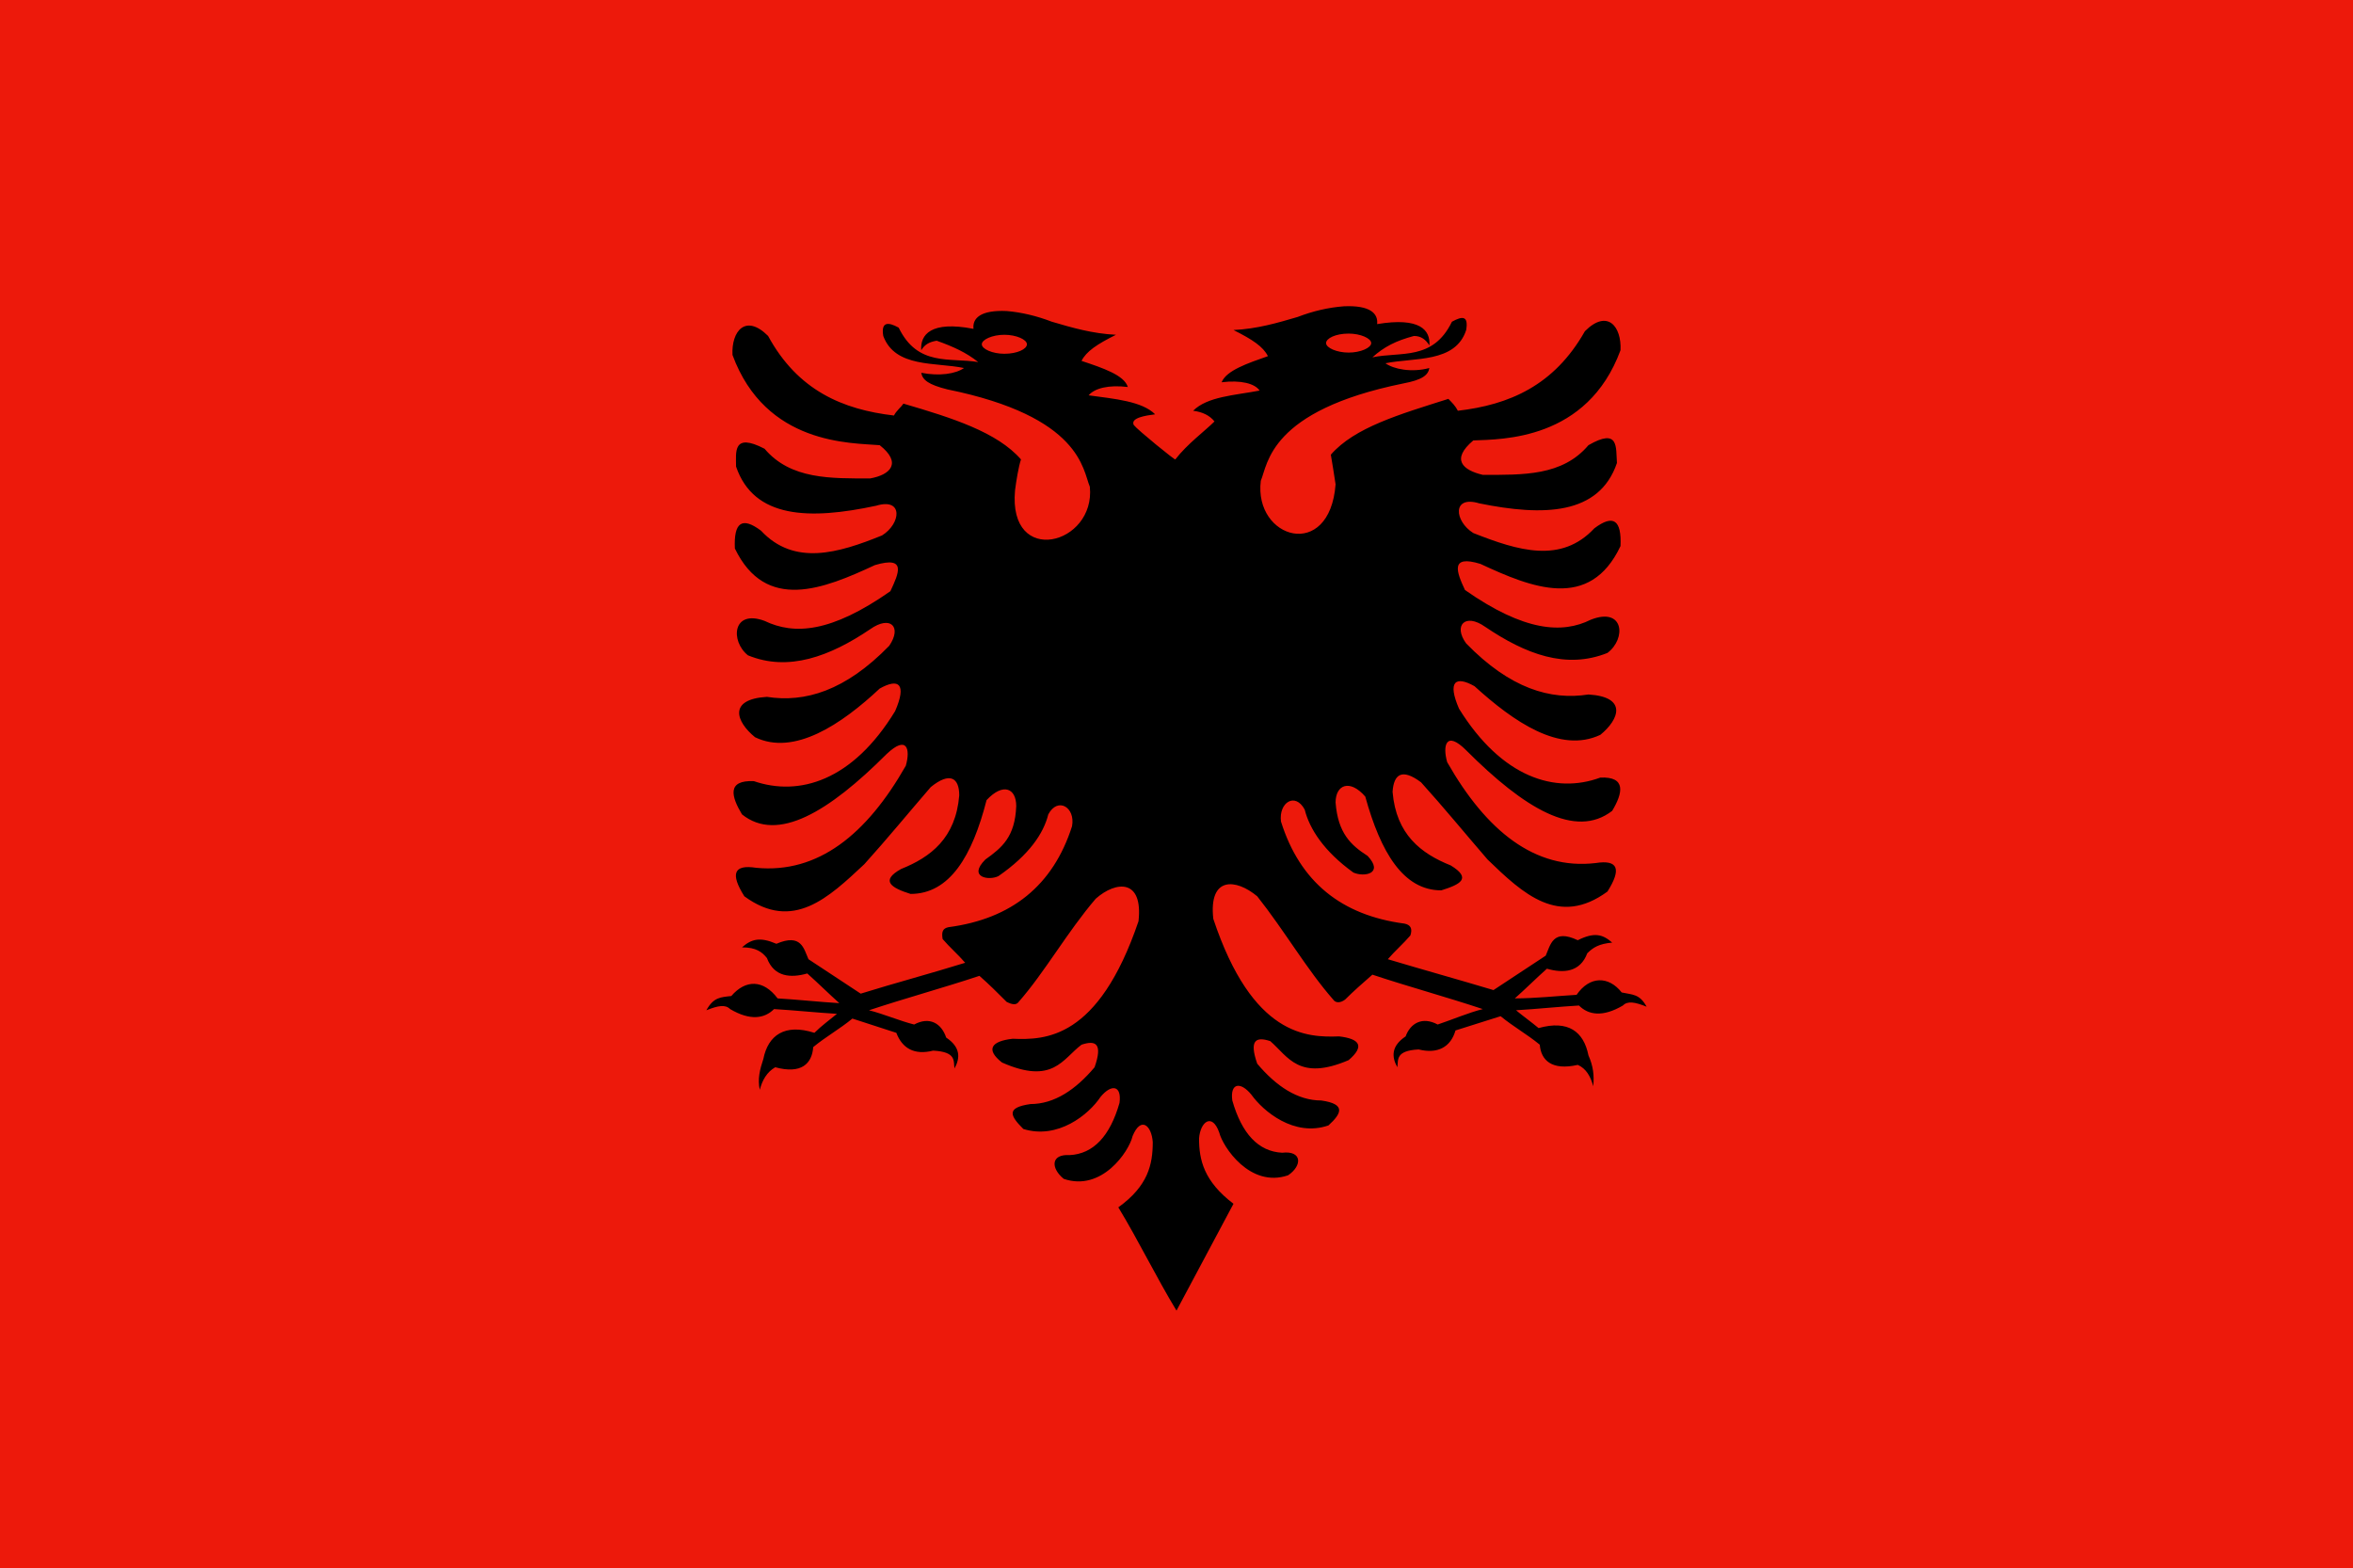
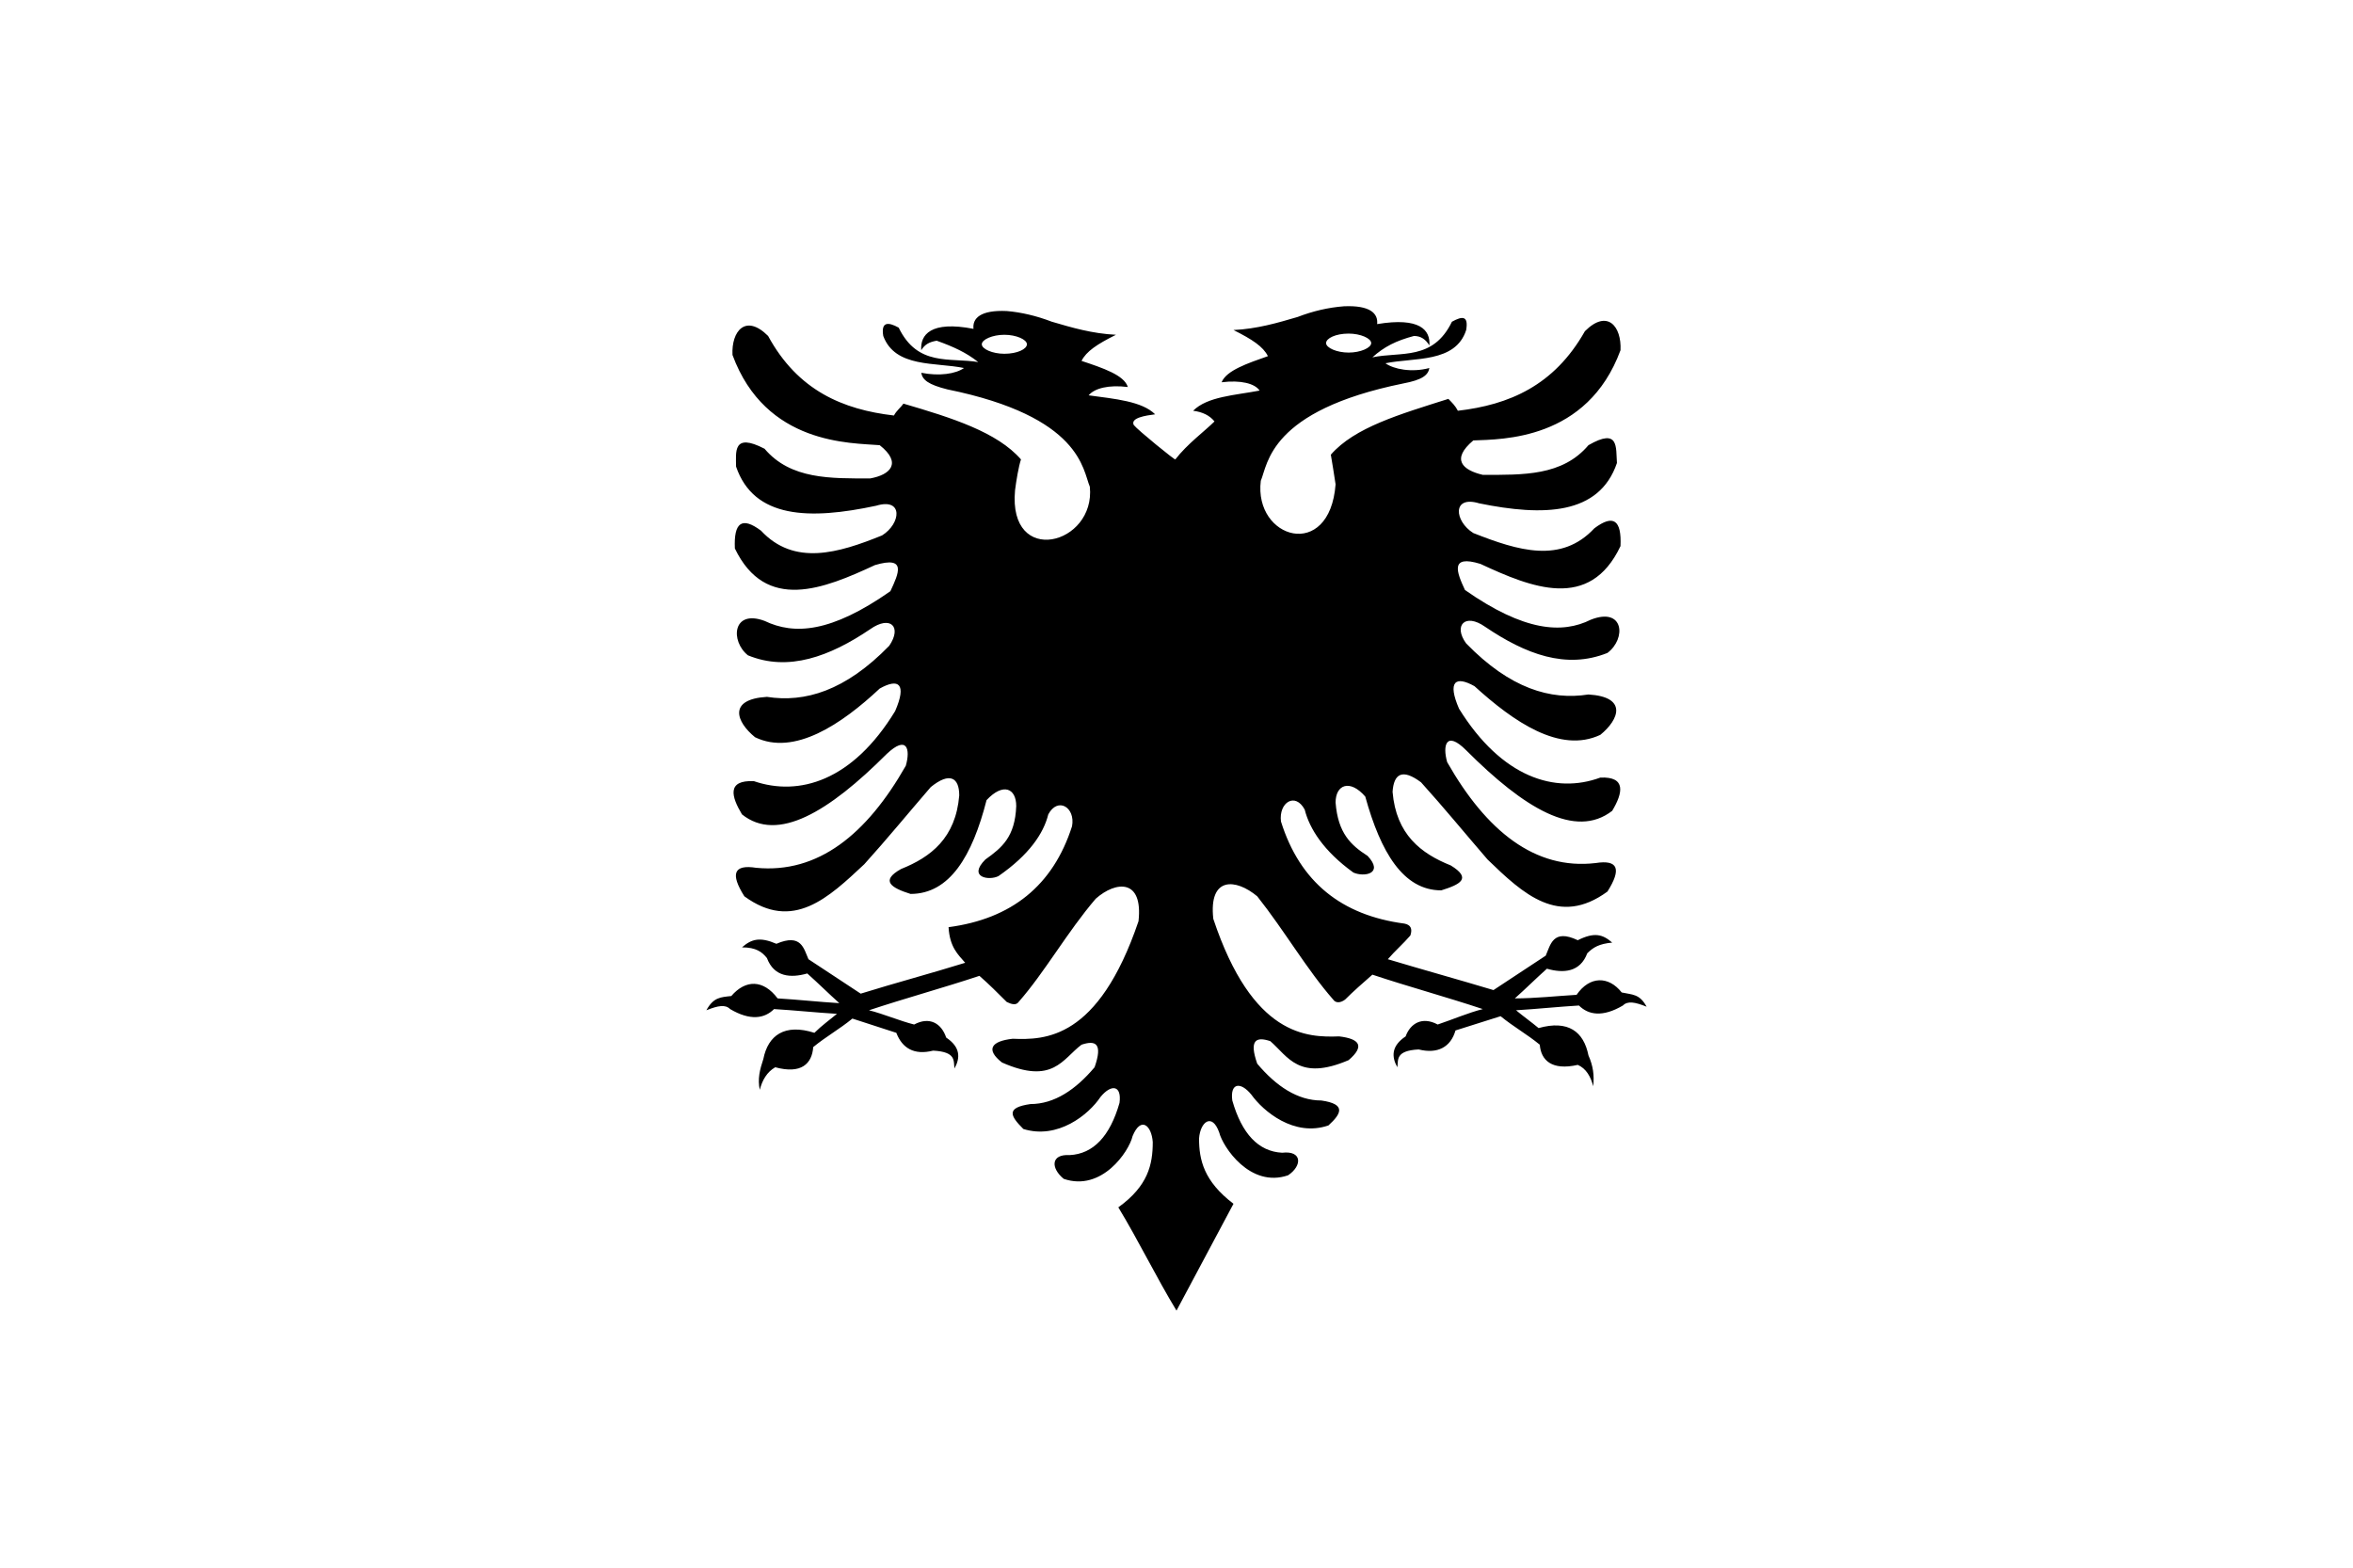
<svg xmlns="http://www.w3.org/2000/svg" version="1.1" id="Ebene_1" x="0px" y="0px" viewBox="0 0 19.82 13.21" style="enable-background:new 0 0 19.82 13.21;" xml:space="preserve">
  <style type="text/css">
	.st0{fill:#ED190B;}
	.st1{fill-rule:evenodd;clip-rule:evenodd;}
</style>
  <g>
-     <rect x="0" y="0" class="st0" width="19.82" height="13.21" />
-     <path class="st1" d="M6.16,8.39C6.07,8.4,6.01,8.4,5.95,8.51c0.1-0.04,0.16-0.05,0.2-0.01c0.17,0.1,0.29,0.08,0.37,0   c0.17,0.01,0.36,0.03,0.53,0.04C6.99,8.59,6.92,8.64,6.86,8.7C6.61,8.62,6.47,8.72,6.43,8.92C6.4,9.01,6.38,9.09,6.4,9.18   C6.42,9.1,6.46,9.03,6.53,8.99c0.22,0.06,0.31-0.03,0.32-0.17c0.11-0.09,0.22-0.15,0.33-0.24C7.3,8.62,7.43,8.66,7.55,8.7   C7.6,8.83,7.7,8.89,7.86,8.85C8.06,8.86,8.03,8.94,8.04,9c0.05-0.09,0.05-0.18-0.07-0.26C7.93,8.62,7.83,8.56,7.7,8.63   C7.58,8.6,7.44,8.54,7.32,8.51c0.3-0.1,0.63-0.19,0.93-0.29c0.08,0.07,0.15,0.14,0.23,0.22c0.04,0.02,0.08,0.03,0.1,0   C8.8,8.19,8.99,7.85,9.23,7.57C9.4,7.42,9.63,7.4,9.59,7.76c-0.34,1-0.79,1-1.06,0.99C8.35,8.77,8.3,8.84,8.44,8.95   C8.87,9.14,8.95,8.92,9.11,8.8c0.12-0.04,0.18-0.01,0.11,0.19C9.06,9.18,8.88,9.3,8.68,9.3C8.47,9.33,8.51,9.4,8.62,9.51   C8.91,9.6,9.17,9.39,9.27,9.24c0.09-0.11,0.18-0.1,0.16,0.05C9.35,9.57,9.21,9.72,9.01,9.73C8.85,9.72,8.85,9.84,8.96,9.93   c0.32,0.11,0.55-0.23,0.58-0.36C9.61,9.4,9.7,9.48,9.71,9.62c0,0.19-0.04,0.37-0.29,0.55c0.17,0.28,0.32,0.59,0.49,0.87l0.48-0.9   c-0.25-0.19-0.29-0.37-0.29-0.55c0.01-0.14,0.11-0.22,0.17-0.05c0.03,0.12,0.26,0.47,0.58,0.36c0.12-0.08,0.12-0.21-0.05-0.19   c-0.2-0.01-0.34-0.16-0.42-0.44c-0.02-0.15,0.07-0.16,0.16-0.05c0.1,0.14,0.36,0.36,0.65,0.26c0.11-0.1,0.15-0.18-0.06-0.21   c-0.2,0-0.38-0.12-0.54-0.31c-0.07-0.2-0.01-0.23,0.11-0.19c0.15,0.13,0.24,0.34,0.66,0.16c0.14-0.12,0.09-0.18-0.08-0.2   c-0.27,0.01-0.73,0-1.06-0.99c-0.04-0.36,0.19-0.34,0.37-0.19c0.23,0.29,0.42,0.62,0.64,0.87c0.02,0.03,0.06,0.03,0.1,0   c0.07-0.07,0.15-0.14,0.23-0.21c0.3,0.1,0.63,0.19,0.93,0.29c-0.12,0.03-0.26,0.09-0.38,0.13c-0.13-0.07-0.23-0.01-0.27,0.1   c-0.12,0.08-0.12,0.17-0.07,0.26c0.01-0.06-0.02-0.14,0.18-0.15c0.16,0.04,0.27-0.02,0.31-0.16c0.13-0.04,0.25-0.08,0.38-0.12   c0.11,0.09,0.22,0.15,0.33,0.24c0.01,0.13,0.1,0.22,0.32,0.17C13.36,9,13.4,9.07,13.42,9.15c0.01-0.09,0-0.17-0.04-0.26   c-0.04-0.2-0.17-0.3-0.42-0.23c-0.06-0.05-0.13-0.1-0.19-0.15c0.17-0.01,0.36-0.03,0.53-0.04c0.08,0.08,0.2,0.1,0.37,0   c0.04-0.04,0.1-0.03,0.2,0.01c-0.06-0.11-0.12-0.1-0.21-0.12c-0.11-0.14-0.27-0.14-0.38,0.02c-0.17,0.01-0.35,0.03-0.52,0.03   c0.09-0.08,0.18-0.17,0.27-0.25c0.14,0.04,0.28,0.03,0.34-0.13c0.05-0.05,0.1-0.08,0.21-0.09c-0.08-0.07-0.15-0.09-0.29-0.02   c-0.21-0.1-0.23,0.04-0.27,0.13c-0.15,0.1-0.29,0.19-0.44,0.29c-0.3-0.09-0.59-0.17-0.89-0.26c0.06-0.07,0.13-0.13,0.19-0.2   c0.02-0.06,0-0.09-0.05-0.1c-0.53-0.07-0.88-0.35-1.04-0.86c-0.02-0.16,0.12-0.25,0.2-0.1c0.04,0.16,0.16,0.35,0.41,0.53   c0.09,0.04,0.26,0.01,0.12-0.14c-0.14-0.09-0.25-0.19-0.27-0.45c0-0.15,0.12-0.2,0.25-0.05c0.13,0.47,0.32,0.79,0.64,0.79   c0.16-0.05,0.26-0.1,0.08-0.21c-0.25-0.1-0.46-0.26-0.49-0.62c0.01-0.15,0.08-0.2,0.24-0.08c0.19,0.21,0.37,0.43,0.56,0.65   c0.3,0.29,0.6,0.57,1.01,0.27c0.12-0.19,0.09-0.27-0.1-0.24C12.93,7.33,12.52,7,12.19,6.42c-0.04-0.14-0.01-0.27,0.16-0.1   c0.49,0.49,0.92,0.75,1.23,0.51c0.09-0.15,0.12-0.29-0.1-0.28c-0.38,0.14-0.83,0-1.19-0.58c-0.1-0.23-0.03-0.28,0.13-0.19   c0.33,0.3,0.72,0.57,1.06,0.41c0.16-0.13,0.23-0.32-0.1-0.34c-0.32,0.05-0.66-0.05-1.03-0.43c-0.11-0.15-0.01-0.26,0.16-0.14   c0.34,0.23,0.68,0.36,1.03,0.22c0.16-0.12,0.14-0.39-0.14-0.28c-0.24,0.12-0.56,0.1-1.06-0.25c-0.07-0.15-0.13-0.3,0.13-0.22   c0.43,0.2,0.92,0.4,1.18-0.15c0.01-0.22-0.06-0.27-0.22-0.15c-0.28,0.3-0.64,0.19-1.02,0.04c-0.16-0.1-0.18-0.32,0.05-0.25   C13,4.35,13.47,4.34,13.62,3.9c-0.01-0.13,0.02-0.3-0.24-0.15C13.16,4.01,12.83,4,12.49,4c-0.17-0.04-0.27-0.13-0.08-0.29   c0.24-0.01,0.96,0,1.24-0.76c0.01-0.2-0.11-0.35-0.3-0.16c-0.26,0.46-0.64,0.62-1.07,0.67c-0.02-0.04-0.05-0.07-0.08-0.1   c-0.41,0.13-0.79,0.24-0.99,0.47c0.01,0.06,0.03,0.18,0.04,0.25c-0.05,0.65-0.69,0.46-0.63-0.03c0.06-0.14,0.07-0.59,1.2-0.82   c0.16-0.03,0.21-0.07,0.22-0.13c-0.15,0.04-0.3,0.01-0.37-0.04c0.24-0.05,0.59,0,0.68-0.28c0.02-0.12-0.03-0.12-0.12-0.07   c-0.16,0.33-0.43,0.25-0.67,0.3c0.1-0.09,0.2-0.14,0.35-0.18c0.06,0,0.1,0.03,0.13,0.08c0.01-0.13-0.08-0.24-0.44-0.18   c0.01-0.09-0.06-0.16-0.28-0.15c-0.13,0.01-0.26,0.04-0.39,0.09c-0.17,0.05-0.34,0.1-0.54,0.11c0.16,0.08,0.25,0.14,0.29,0.22   c-0.17,0.06-0.35,0.12-0.39,0.22c0.16-0.02,0.28,0.01,0.32,0.07c-0.21,0.04-0.44,0.05-0.56,0.17c0.08,0.01,0.14,0.04,0.18,0.09   C10.15,3.63,10,3.74,9.9,3.87c0,0.01-0.32-0.25-0.35-0.29C9.52,3.52,9.65,3.5,9.73,3.49C9.62,3.38,9.39,3.36,9.17,3.33   C9.22,3.27,9.34,3.24,9.5,3.26C9.47,3.16,9.29,3.1,9.11,3.04C9.15,2.96,9.24,2.9,9.4,2.82c-0.2-0.01-0.37-0.06-0.54-0.11   C8.73,2.66,8.6,2.63,8.48,2.62C8.26,2.61,8.19,2.68,8.2,2.77C7.84,2.7,7.75,2.82,7.76,2.95C7.79,2.9,7.83,2.88,7.89,2.87   c0.14,0.05,0.25,0.1,0.35,0.18C8,3.01,7.73,3.09,7.57,2.76C7.48,2.71,7.42,2.71,7.44,2.83C7.54,3.1,7.88,3.05,8.12,3.1   C8.05,3.15,7.91,3.17,7.76,3.14c0.01,0.06,0.06,0.1,0.22,0.14c1.13,0.23,1.14,0.68,1.2,0.82c0.05,0.49-0.69,0.68-0.63,0.03   C8.56,4.05,8.58,3.93,8.6,3.87C8.4,3.64,8.02,3.52,7.61,3.4C7.59,3.43,7.55,3.46,7.53,3.5C7.1,3.45,6.72,3.29,6.47,2.83   c-0.19-0.19-0.31-0.04-0.3,0.16c0.28,0.76,1,0.74,1.24,0.76C7.6,3.9,7.5,4,7.33,4.03c-0.33,0-0.67,0.01-0.89-0.25   C6.17,3.64,6.2,3.81,6.2,3.93c0.15,0.44,0.62,0.45,1.18,0.33c0.23-0.07,0.21,0.15,0.05,0.25C7.06,4.66,6.69,4.77,6.41,4.47   C6.25,4.35,6.18,4.4,6.19,4.62c0.26,0.54,0.75,0.34,1.18,0.14c0.27-0.08,0.2,0.07,0.13,0.22c-0.5,0.35-0.81,0.37-1.06,0.25   C6.17,5.13,6.15,5.4,6.3,5.52c0.34,0.14,0.69,0.01,1.03-0.22C7.5,5.18,7.6,5.28,7.49,5.44C7.12,5.82,6.78,5.92,6.46,5.87   C6.13,5.89,6.2,6.08,6.36,6.21C6.69,6.37,7.09,6.1,7.41,5.8c0.16-0.09,0.23-0.04,0.13,0.19C7.18,6.58,6.73,6.71,6.35,6.58   c-0.23-0.01-0.19,0.13-0.1,0.28C6.55,7.1,6.98,6.84,7.47,6.35c0.17-0.16,0.2-0.04,0.16,0.1C7.3,7.03,6.89,7.36,6.37,7.31   c-0.19-0.03-0.22,0.05-0.1,0.24c0.41,0.3,0.71,0.01,1.01-0.27c0.19-0.21,0.37-0.43,0.56-0.65C8,6.5,8.08,6.55,8.08,6.7   C8.05,7.06,7.84,7.22,7.59,7.32c-0.18,0.1-0.08,0.16,0.08,0.21c0.33,0,0.52-0.32,0.64-0.79c0.14-0.15,0.25-0.1,0.25,0.05   C8.55,7.05,8.44,7.14,8.3,7.24C8.15,7.39,8.33,7.42,8.41,7.38C8.67,7.2,8.79,7.02,8.83,6.86c0.08-0.15,0.23-0.06,0.2,0.1   C8.87,7.46,8.52,7.74,7.99,7.81c-0.05,0.01-0.06,0.04-0.05,0.1C8,7.98,8.07,8.04,8.13,8.11C7.84,8.2,7.54,8.28,7.25,8.37   C7.1,8.27,6.96,8.18,6.81,8.08C6.77,7.99,6.75,7.86,6.54,7.95C6.4,7.89,6.33,7.91,6.25,7.98c0.12,0,0.17,0.04,0.21,0.09   c0.06,0.16,0.2,0.17,0.34,0.13c0.09,0.08,0.18,0.17,0.27,0.25C6.9,8.44,6.72,8.42,6.55,8.41C6.43,8.25,6.28,8.25,6.16,8.39z    M11.36,2.81c0.1,0,0.19,0.04,0.19,0.08c0,0.04-0.09,0.08-0.19,0.08c-0.1,0-0.19-0.04-0.19-0.08C11.17,2.85,11.25,2.81,11.36,2.81z    M8.46,2.98c-0.1,0-0.19-0.04-0.19-0.08c0-0.04,0.09-0.08,0.19-0.08c0.1,0,0.19,0.04,0.19,0.08C8.65,2.94,8.57,2.98,8.46,2.98z" />
+     <path class="st1" d="M6.16,8.39C6.07,8.4,6.01,8.4,5.95,8.51c0.1-0.04,0.16-0.05,0.2-0.01c0.17,0.1,0.29,0.08,0.37,0   c0.17,0.01,0.36,0.03,0.53,0.04C6.99,8.59,6.92,8.64,6.86,8.7C6.61,8.62,6.47,8.72,6.43,8.92C6.4,9.01,6.38,9.09,6.4,9.18   C6.42,9.1,6.46,9.03,6.53,8.99c0.22,0.06,0.31-0.03,0.32-0.17c0.11-0.09,0.22-0.15,0.33-0.24C7.3,8.62,7.43,8.66,7.55,8.7   C7.6,8.83,7.7,8.89,7.86,8.85C8.06,8.86,8.03,8.94,8.04,9c0.05-0.09,0.05-0.18-0.07-0.26C7.93,8.62,7.83,8.56,7.7,8.63   C7.58,8.6,7.44,8.54,7.32,8.51c0.3-0.1,0.63-0.19,0.93-0.29c0.08,0.07,0.15,0.14,0.23,0.22c0.04,0.02,0.08,0.03,0.1,0   C8.8,8.19,8.99,7.85,9.23,7.57C9.4,7.42,9.63,7.4,9.59,7.76c-0.34,1-0.79,1-1.06,0.99C8.35,8.77,8.3,8.84,8.44,8.95   C8.87,9.14,8.95,8.92,9.11,8.8c0.12-0.04,0.18-0.01,0.11,0.19C9.06,9.18,8.88,9.3,8.68,9.3C8.47,9.33,8.51,9.4,8.62,9.51   C8.91,9.6,9.17,9.39,9.27,9.24c0.09-0.11,0.18-0.1,0.16,0.05C9.35,9.57,9.21,9.72,9.01,9.73C8.85,9.72,8.85,9.84,8.96,9.93   c0.32,0.11,0.55-0.23,0.58-0.36C9.61,9.4,9.7,9.48,9.71,9.62c0,0.19-0.04,0.37-0.29,0.55c0.17,0.28,0.32,0.59,0.49,0.87l0.48-0.9   c-0.25-0.19-0.29-0.37-0.29-0.55c0.01-0.14,0.11-0.22,0.17-0.05c0.03,0.12,0.26,0.47,0.58,0.36c0.12-0.08,0.12-0.21-0.05-0.19   c-0.2-0.01-0.34-0.16-0.42-0.44c-0.02-0.15,0.07-0.16,0.16-0.05c0.1,0.14,0.36,0.36,0.65,0.26c0.11-0.1,0.15-0.18-0.06-0.21   c-0.2,0-0.38-0.12-0.54-0.31c-0.07-0.2-0.01-0.23,0.11-0.19c0.15,0.13,0.24,0.34,0.66,0.16c0.14-0.12,0.09-0.18-0.08-0.2   c-0.27,0.01-0.73,0-1.06-0.99c-0.04-0.36,0.19-0.34,0.37-0.19c0.23,0.29,0.42,0.62,0.64,0.87c0.02,0.03,0.06,0.03,0.1,0   c0.07-0.07,0.15-0.14,0.23-0.21c0.3,0.1,0.63,0.19,0.93,0.29c-0.12,0.03-0.26,0.09-0.38,0.13c-0.13-0.07-0.23-0.01-0.27,0.1   c-0.12,0.08-0.12,0.17-0.07,0.26c0.01-0.06-0.02-0.14,0.18-0.15c0.16,0.04,0.27-0.02,0.31-0.16c0.13-0.04,0.25-0.08,0.38-0.12   c0.11,0.09,0.22,0.15,0.33,0.24c0.01,0.13,0.1,0.22,0.32,0.17C13.36,9,13.4,9.07,13.42,9.15c0.01-0.09,0-0.17-0.04-0.26   c-0.04-0.2-0.17-0.3-0.42-0.23c-0.06-0.05-0.13-0.1-0.19-0.15c0.17-0.01,0.36-0.03,0.53-0.04c0.08,0.08,0.2,0.1,0.37,0   c0.04-0.04,0.1-0.03,0.2,0.01c-0.06-0.11-0.12-0.1-0.21-0.12c-0.11-0.14-0.27-0.14-0.38,0.02c-0.17,0.01-0.35,0.03-0.52,0.03   c0.09-0.08,0.18-0.17,0.27-0.25c0.14,0.04,0.28,0.03,0.34-0.13c0.05-0.05,0.1-0.08,0.21-0.09c-0.08-0.07-0.15-0.09-0.29-0.02   c-0.21-0.1-0.23,0.04-0.27,0.13c-0.15,0.1-0.29,0.19-0.44,0.29c-0.3-0.09-0.59-0.17-0.89-0.26c0.06-0.07,0.13-0.13,0.19-0.2   c0.02-0.06,0-0.09-0.05-0.1c-0.53-0.07-0.88-0.35-1.04-0.86c-0.02-0.16,0.12-0.25,0.2-0.1c0.04,0.16,0.16,0.35,0.41,0.53   c0.09,0.04,0.26,0.01,0.12-0.14c-0.14-0.09-0.25-0.19-0.27-0.45c0-0.15,0.12-0.2,0.25-0.05c0.13,0.47,0.32,0.79,0.64,0.79   c0.16-0.05,0.26-0.1,0.08-0.21c-0.25-0.1-0.46-0.26-0.49-0.62c0.01-0.15,0.08-0.2,0.24-0.08c0.19,0.21,0.37,0.43,0.56,0.65   c0.3,0.29,0.6,0.57,1.01,0.27c0.12-0.19,0.09-0.27-0.1-0.24C12.93,7.33,12.52,7,12.19,6.42c-0.04-0.14-0.01-0.27,0.16-0.1   c0.49,0.49,0.92,0.75,1.23,0.51c0.09-0.15,0.12-0.29-0.1-0.28c-0.38,0.14-0.83,0-1.19-0.58c-0.1-0.23-0.03-0.28,0.13-0.19   c0.33,0.3,0.72,0.57,1.06,0.41c0.16-0.13,0.23-0.32-0.1-0.34c-0.32,0.05-0.66-0.05-1.03-0.43c-0.11-0.15-0.01-0.26,0.16-0.14   c0.34,0.23,0.68,0.36,1.03,0.22c0.16-0.12,0.14-0.39-0.14-0.28c-0.24,0.12-0.56,0.1-1.06-0.25c-0.07-0.15-0.13-0.3,0.13-0.22   c0.43,0.2,0.92,0.4,1.18-0.15c0.01-0.22-0.06-0.27-0.22-0.15c-0.28,0.3-0.64,0.19-1.02,0.04c-0.16-0.1-0.18-0.32,0.05-0.25   C13,4.35,13.47,4.34,13.62,3.9c-0.01-0.13,0.02-0.3-0.24-0.15C13.16,4.01,12.83,4,12.49,4c-0.17-0.04-0.27-0.13-0.08-0.29   c0.24-0.01,0.96,0,1.24-0.76c0.01-0.2-0.11-0.35-0.3-0.16c-0.26,0.46-0.64,0.62-1.07,0.67c-0.02-0.04-0.05-0.07-0.08-0.1   c-0.41,0.13-0.79,0.24-0.99,0.47c0.01,0.06,0.03,0.18,0.04,0.25c-0.05,0.65-0.69,0.46-0.63-0.03c0.06-0.14,0.07-0.59,1.2-0.82   c0.16-0.03,0.21-0.07,0.22-0.13c-0.15,0.04-0.3,0.01-0.37-0.04c0.24-0.05,0.59,0,0.68-0.28c0.02-0.12-0.03-0.12-0.12-0.07   c-0.16,0.33-0.43,0.25-0.67,0.3c0.1-0.09,0.2-0.14,0.35-0.18c0.06,0,0.1,0.03,0.13,0.08c0.01-0.13-0.08-0.24-0.44-0.18   c0.01-0.09-0.06-0.16-0.28-0.15c-0.13,0.01-0.26,0.04-0.39,0.09c-0.17,0.05-0.34,0.1-0.54,0.11c0.16,0.08,0.25,0.14,0.29,0.22   c-0.17,0.06-0.35,0.12-0.39,0.22c0.16-0.02,0.28,0.01,0.32,0.07c-0.21,0.04-0.44,0.05-0.56,0.17c0.08,0.01,0.14,0.04,0.18,0.09   C10.15,3.63,10,3.74,9.9,3.87c0,0.01-0.32-0.25-0.35-0.29C9.52,3.52,9.65,3.5,9.73,3.49C9.62,3.38,9.39,3.36,9.17,3.33   C9.22,3.27,9.34,3.24,9.5,3.26C9.47,3.16,9.29,3.1,9.11,3.04C9.15,2.96,9.24,2.9,9.4,2.82c-0.2-0.01-0.37-0.06-0.54-0.11   C8.73,2.66,8.6,2.63,8.48,2.62C8.26,2.61,8.19,2.68,8.2,2.77C7.84,2.7,7.75,2.82,7.76,2.95C7.79,2.9,7.83,2.88,7.89,2.87   c0.14,0.05,0.25,0.1,0.35,0.18C8,3.01,7.73,3.09,7.57,2.76C7.48,2.71,7.42,2.71,7.44,2.83C7.54,3.1,7.88,3.05,8.12,3.1   C8.05,3.15,7.91,3.17,7.76,3.14c0.01,0.06,0.06,0.1,0.22,0.14c1.13,0.23,1.14,0.68,1.2,0.82c0.05,0.49-0.69,0.68-0.63,0.03   C8.56,4.05,8.58,3.93,8.6,3.87C8.4,3.64,8.02,3.52,7.61,3.4C7.59,3.43,7.55,3.46,7.53,3.5C7.1,3.45,6.72,3.29,6.47,2.83   c-0.19-0.19-0.31-0.04-0.3,0.16c0.28,0.76,1,0.74,1.24,0.76C7.6,3.9,7.5,4,7.33,4.03c-0.33,0-0.67,0.01-0.89-0.25   C6.17,3.64,6.2,3.81,6.2,3.93c0.15,0.44,0.62,0.45,1.18,0.33c0.23-0.07,0.21,0.15,0.05,0.25C7.06,4.66,6.69,4.77,6.41,4.47   C6.25,4.35,6.18,4.4,6.19,4.62c0.26,0.54,0.75,0.34,1.18,0.14c0.27-0.08,0.2,0.07,0.13,0.22c-0.5,0.35-0.81,0.37-1.06,0.25   C6.17,5.13,6.15,5.4,6.3,5.52c0.34,0.14,0.69,0.01,1.03-0.22C7.5,5.18,7.6,5.28,7.49,5.44C7.12,5.82,6.78,5.92,6.46,5.87   C6.13,5.89,6.2,6.08,6.36,6.21C6.69,6.37,7.09,6.1,7.41,5.8c0.16-0.09,0.23-0.04,0.13,0.19C7.18,6.58,6.73,6.71,6.35,6.58   c-0.23-0.01-0.19,0.13-0.1,0.28C6.55,7.1,6.98,6.84,7.47,6.35c0.17-0.16,0.2-0.04,0.16,0.1C7.3,7.03,6.89,7.36,6.37,7.31   c-0.19-0.03-0.22,0.05-0.1,0.24c0.41,0.3,0.71,0.01,1.01-0.27c0.19-0.21,0.37-0.43,0.56-0.65C8,6.5,8.08,6.55,8.08,6.7   C8.05,7.06,7.84,7.22,7.59,7.32c-0.18,0.1-0.08,0.16,0.08,0.21c0.33,0,0.52-0.32,0.64-0.79c0.14-0.15,0.25-0.1,0.25,0.05   C8.55,7.05,8.44,7.14,8.3,7.24C8.15,7.39,8.33,7.42,8.41,7.38C8.67,7.2,8.79,7.02,8.83,6.86c0.08-0.15,0.23-0.06,0.2,0.1   C8.87,7.46,8.52,7.74,7.99,7.81C8,7.98,8.07,8.04,8.13,8.11C7.84,8.2,7.54,8.28,7.25,8.37   C7.1,8.27,6.96,8.18,6.81,8.08C6.77,7.99,6.75,7.86,6.54,7.95C6.4,7.89,6.33,7.91,6.25,7.98c0.12,0,0.17,0.04,0.21,0.09   c0.06,0.16,0.2,0.17,0.34,0.13c0.09,0.08,0.18,0.17,0.27,0.25C6.9,8.44,6.72,8.42,6.55,8.41C6.43,8.25,6.28,8.25,6.16,8.39z    M11.36,2.81c0.1,0,0.19,0.04,0.19,0.08c0,0.04-0.09,0.08-0.19,0.08c-0.1,0-0.19-0.04-0.19-0.08C11.17,2.85,11.25,2.81,11.36,2.81z    M8.46,2.98c-0.1,0-0.19-0.04-0.19-0.08c0-0.04,0.09-0.08,0.19-0.08c0.1,0,0.19,0.04,0.19,0.08C8.65,2.94,8.57,2.98,8.46,2.98z" />
  </g>
</svg>